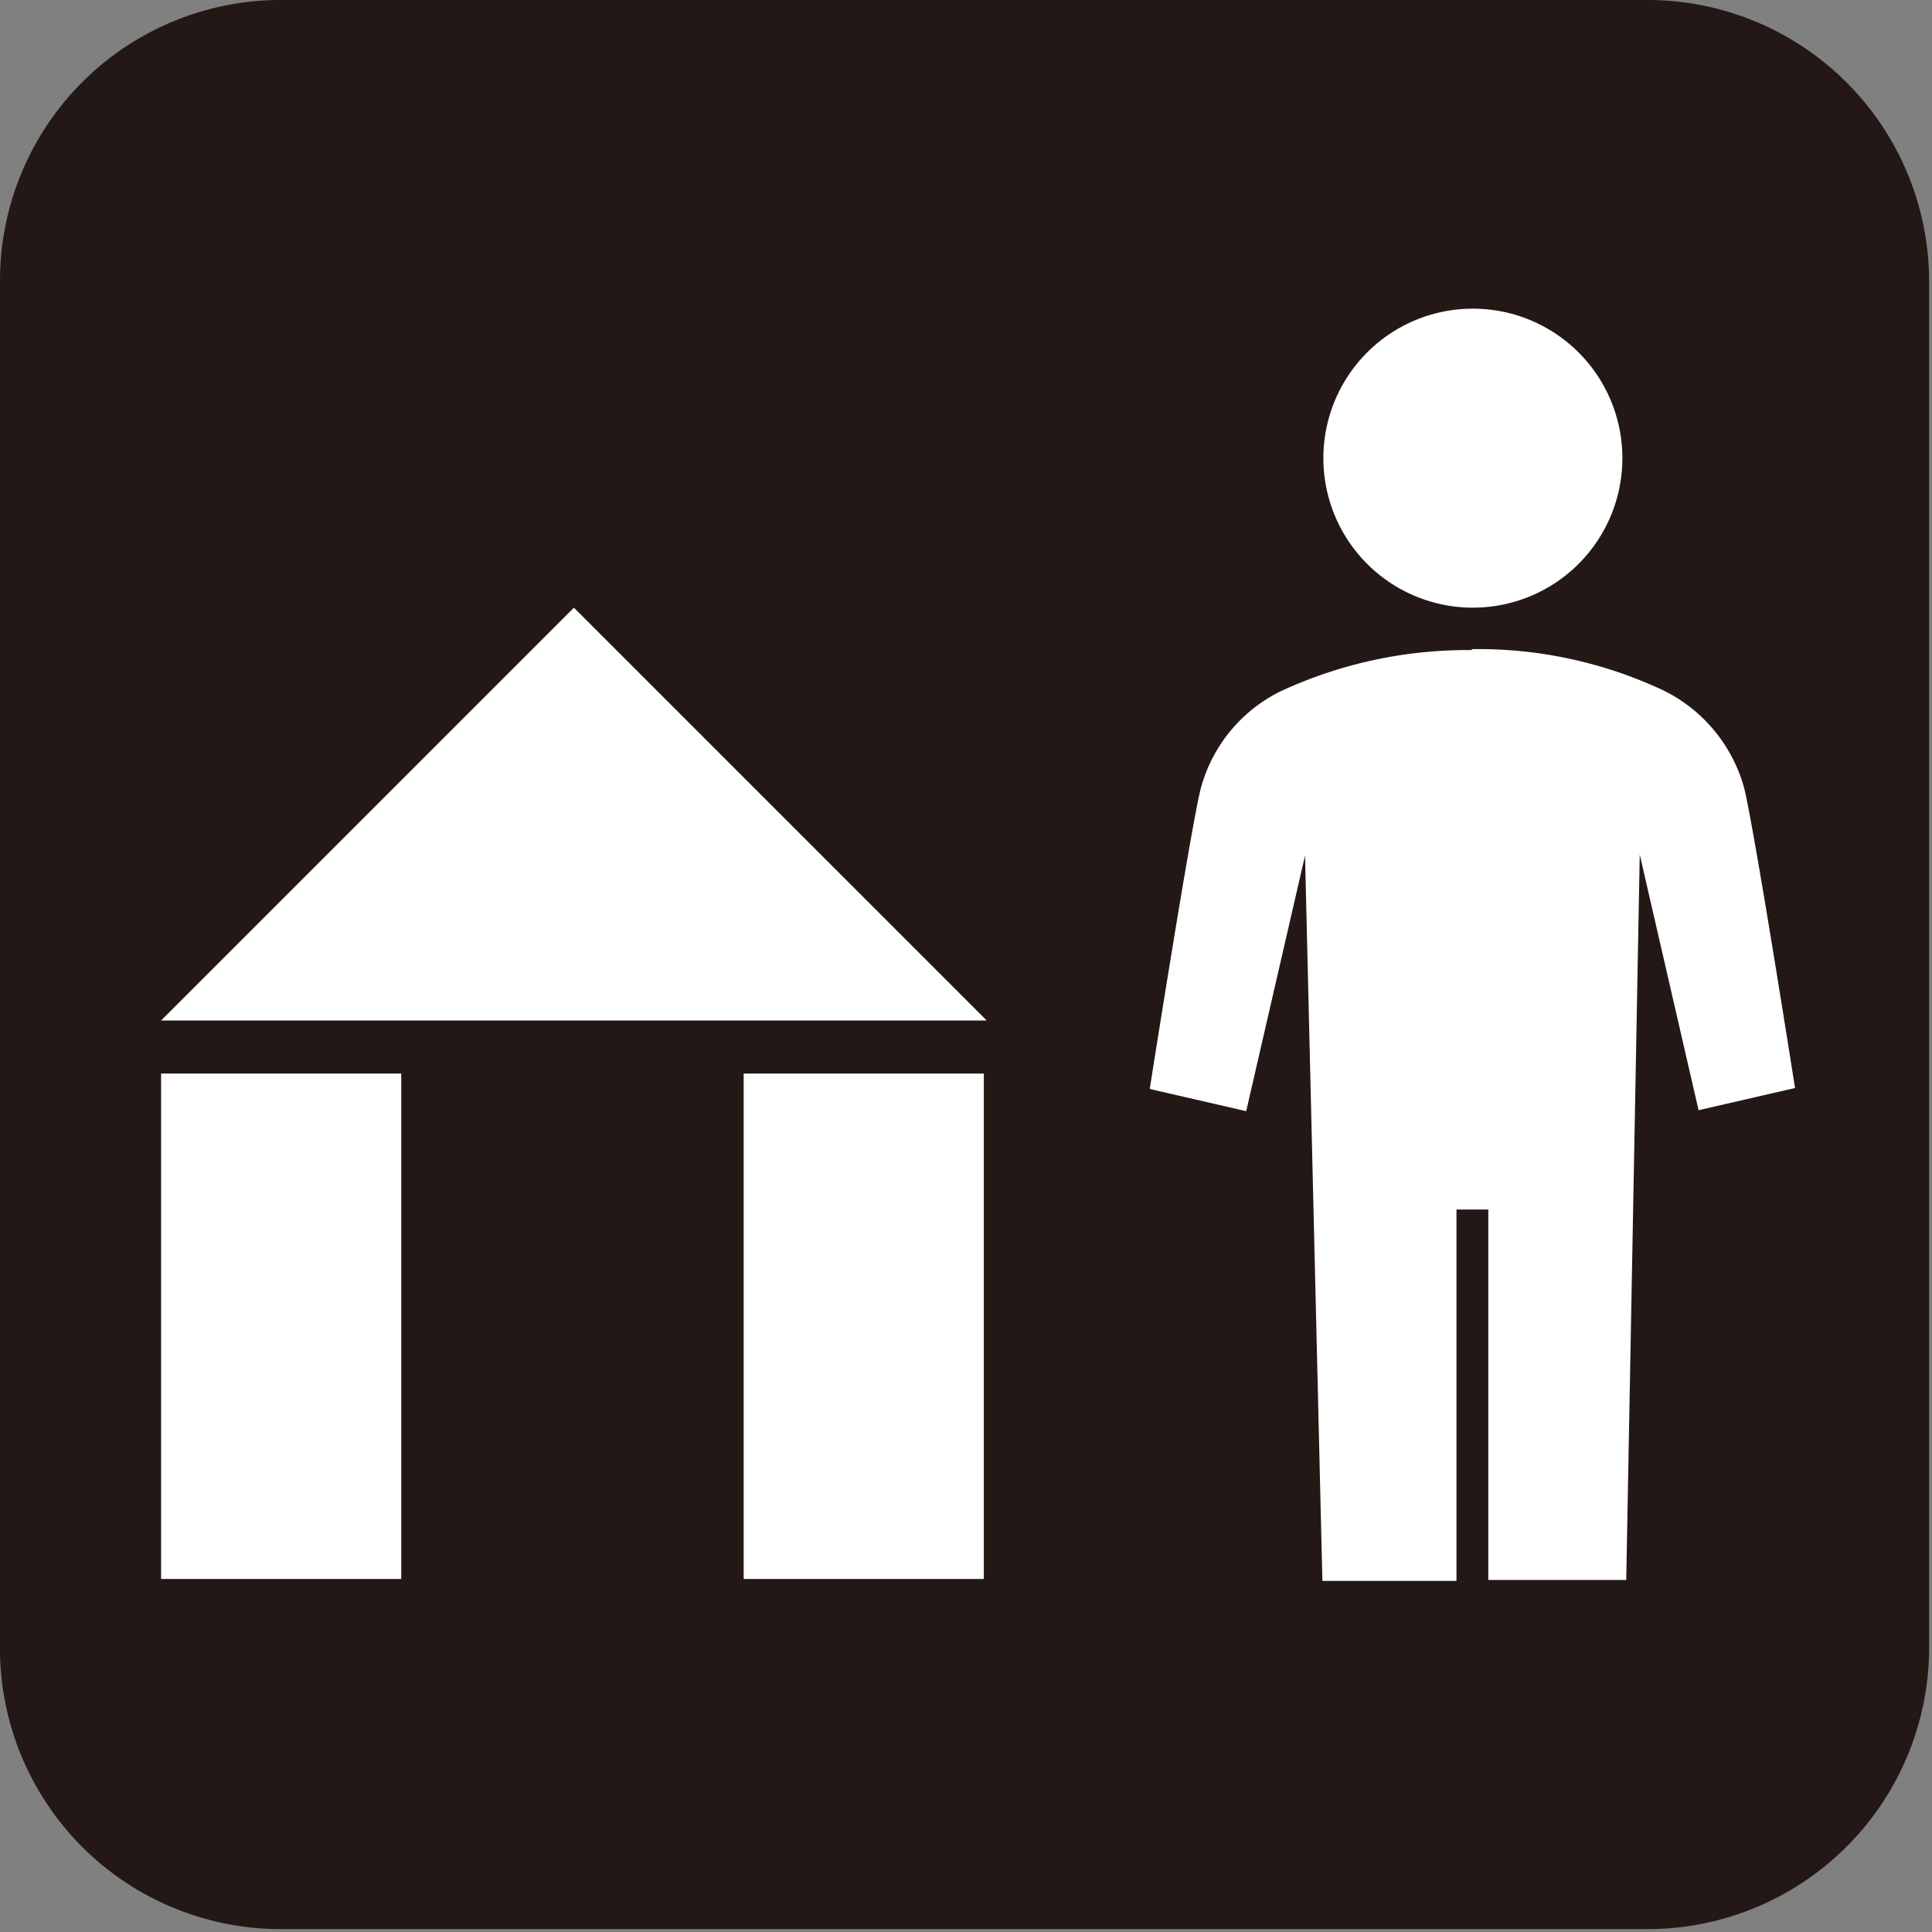
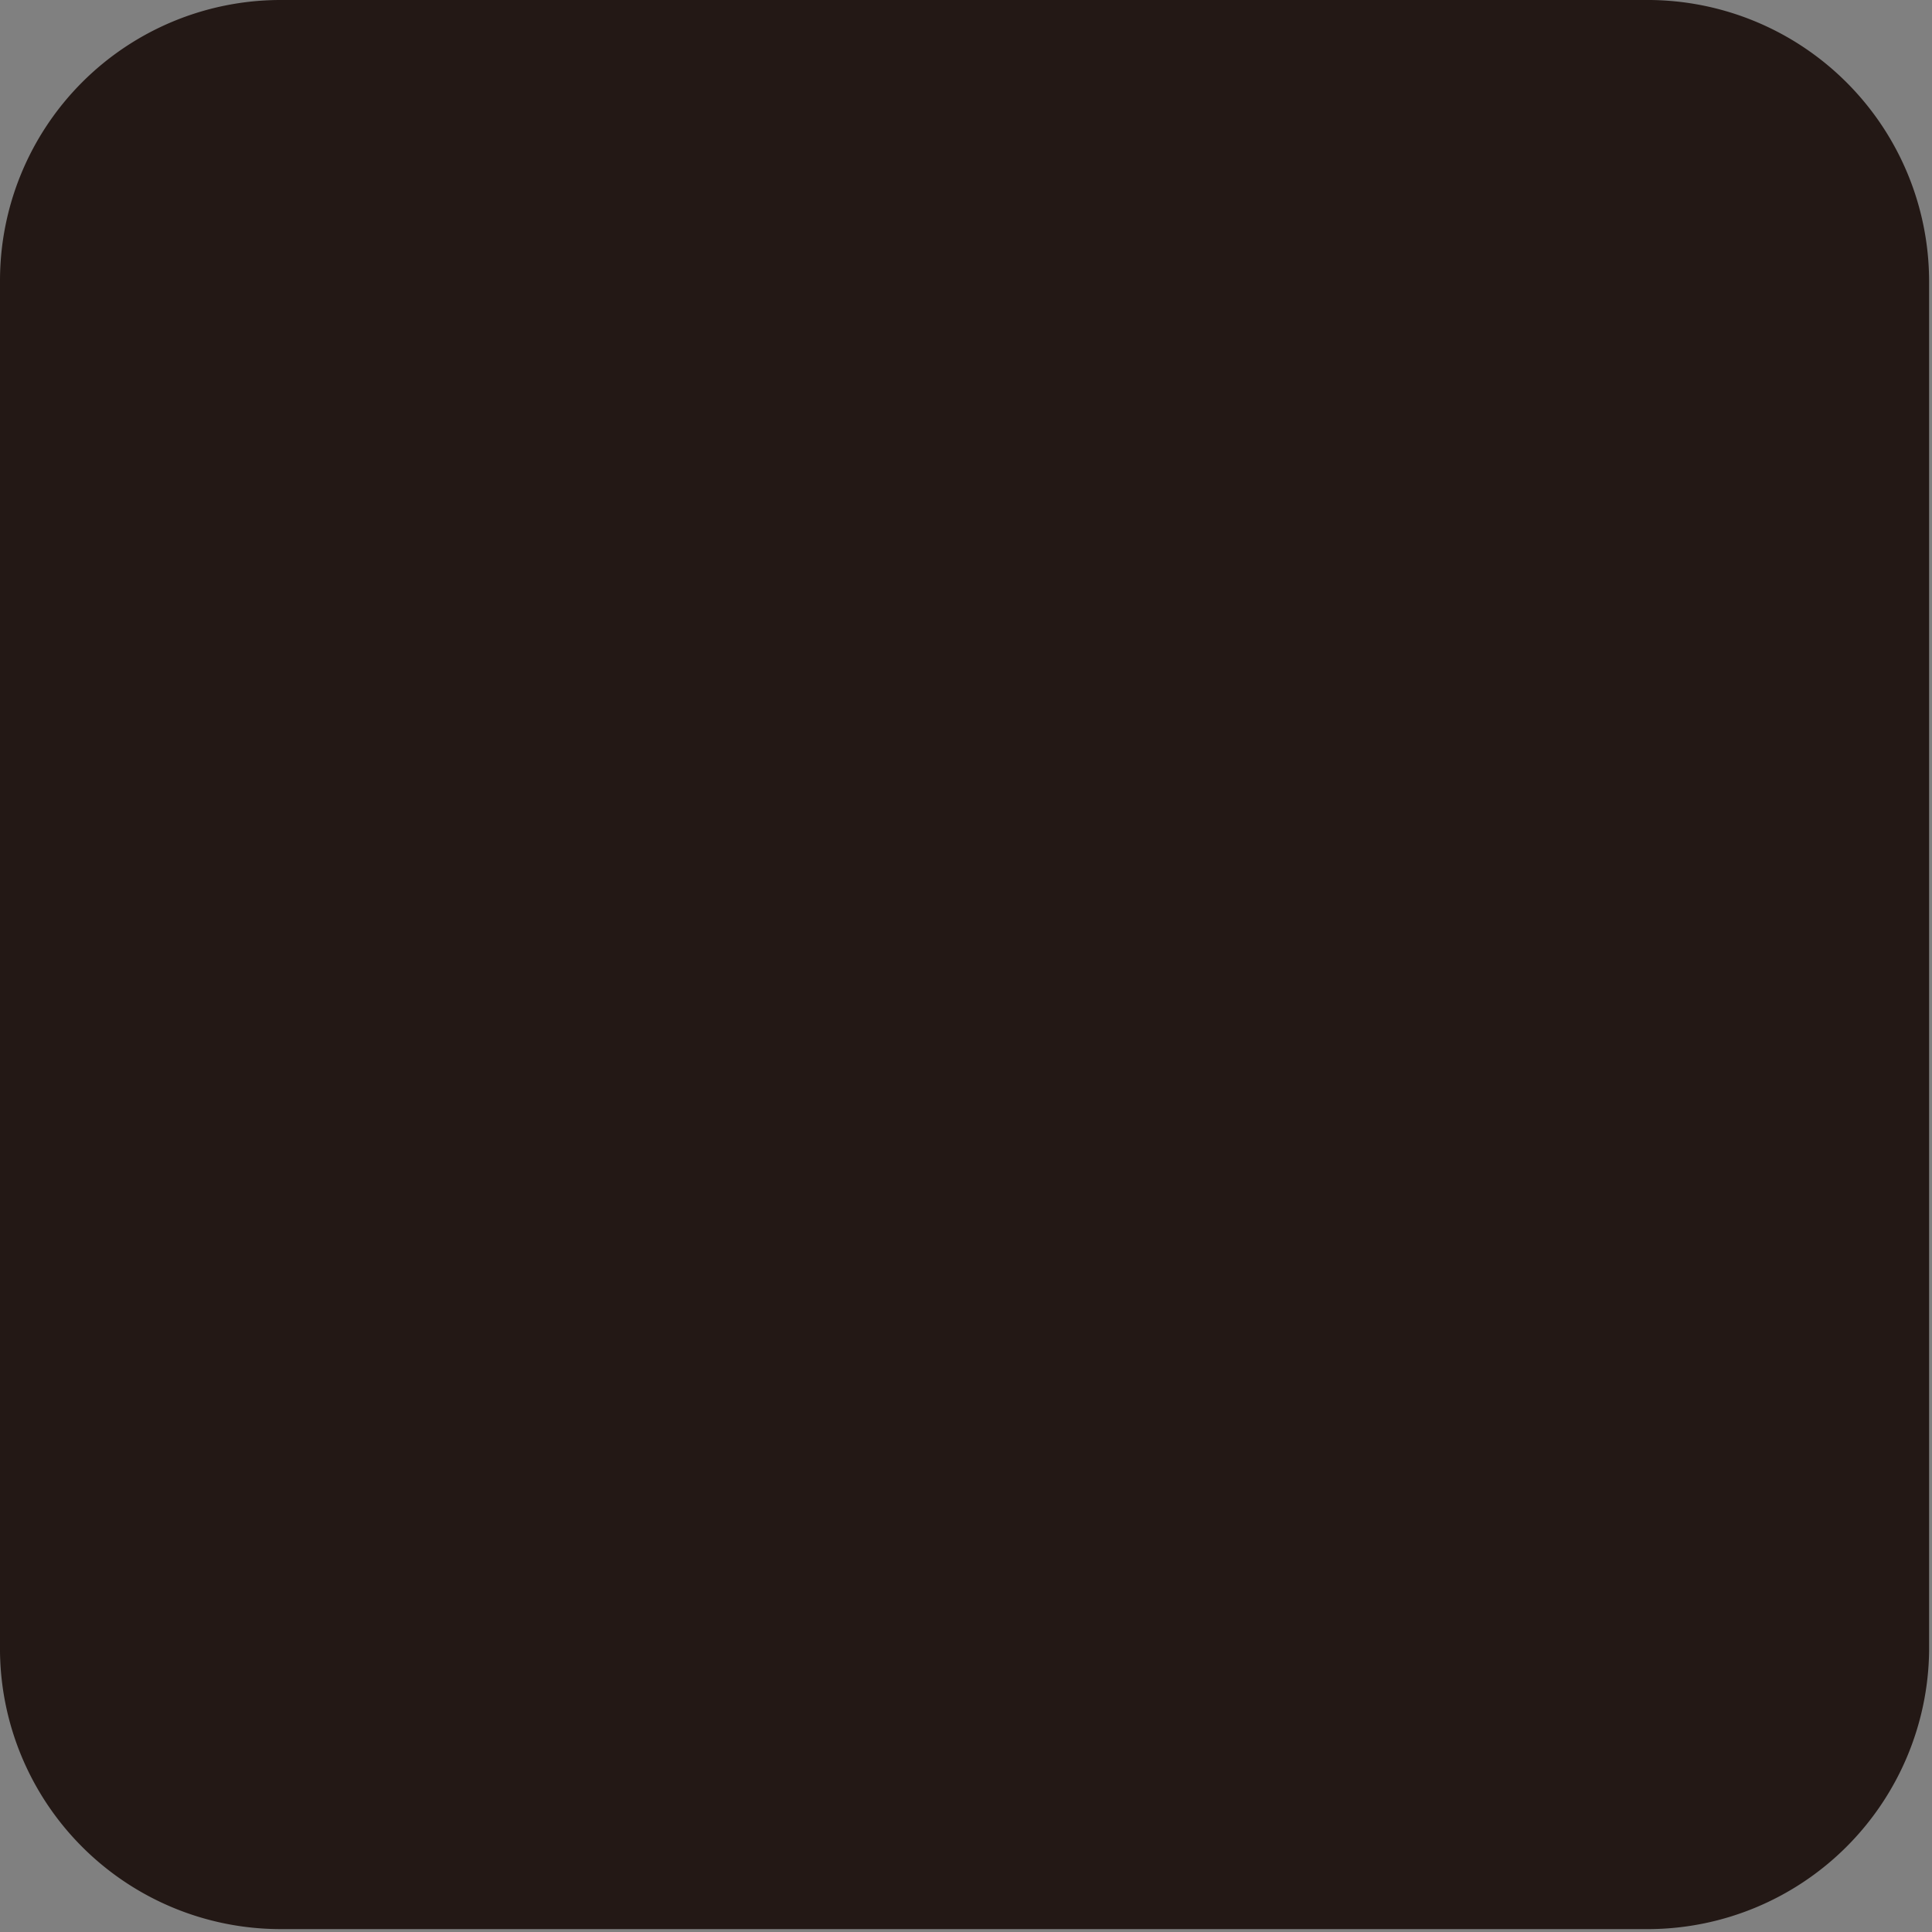
<svg xmlns="http://www.w3.org/2000/svg" id="icon" data-name="icon" viewBox="0 0 20.03 20.03" width="24" height="24">
  <rect x="0" y="0" width="20.03" height="20.03" fill="#808080" stroke="none" />
  <defs>
    <style>.cls-2{fill:#fff}</style>
  </defs>
  <path d="M17.11 0H2.9A2.91 2.91 0 000 2.91v14.21A2.91 2.91 0 002.9 20h14.21A2.92 2.92 0 0020 17.12V2.91A2.92 2.92 0 0017.11 0" fill="#231815" />
-   <path class="cls-2" d="M15.27 6.74a4.6 4.6 0 00-2 .43 1.58 1.58 0 00-.82 1c-.1.38-.53 3.12-.53 3.12l1 .23.61-2.65.18 7.52h1.39v-3.85h.33v3.84h1.43L17 8.86l.61 2.65 1-.23s-.43-2.74-.53-3.12a1.6 1.6 0 00-.83-1 4.51 4.51 0 00-2-.43M13.72 4.75a1.55 1.55 0 101.55-1.55 1.55 1.55 0 00-1.55 1.55M1.67 10.58L5.95 6.3l4.28 4.28H1.67zM1.67 11.13h2.49v5.24H1.67zM7.71 11.13h2.49v5.24H7.71z" />
</svg>